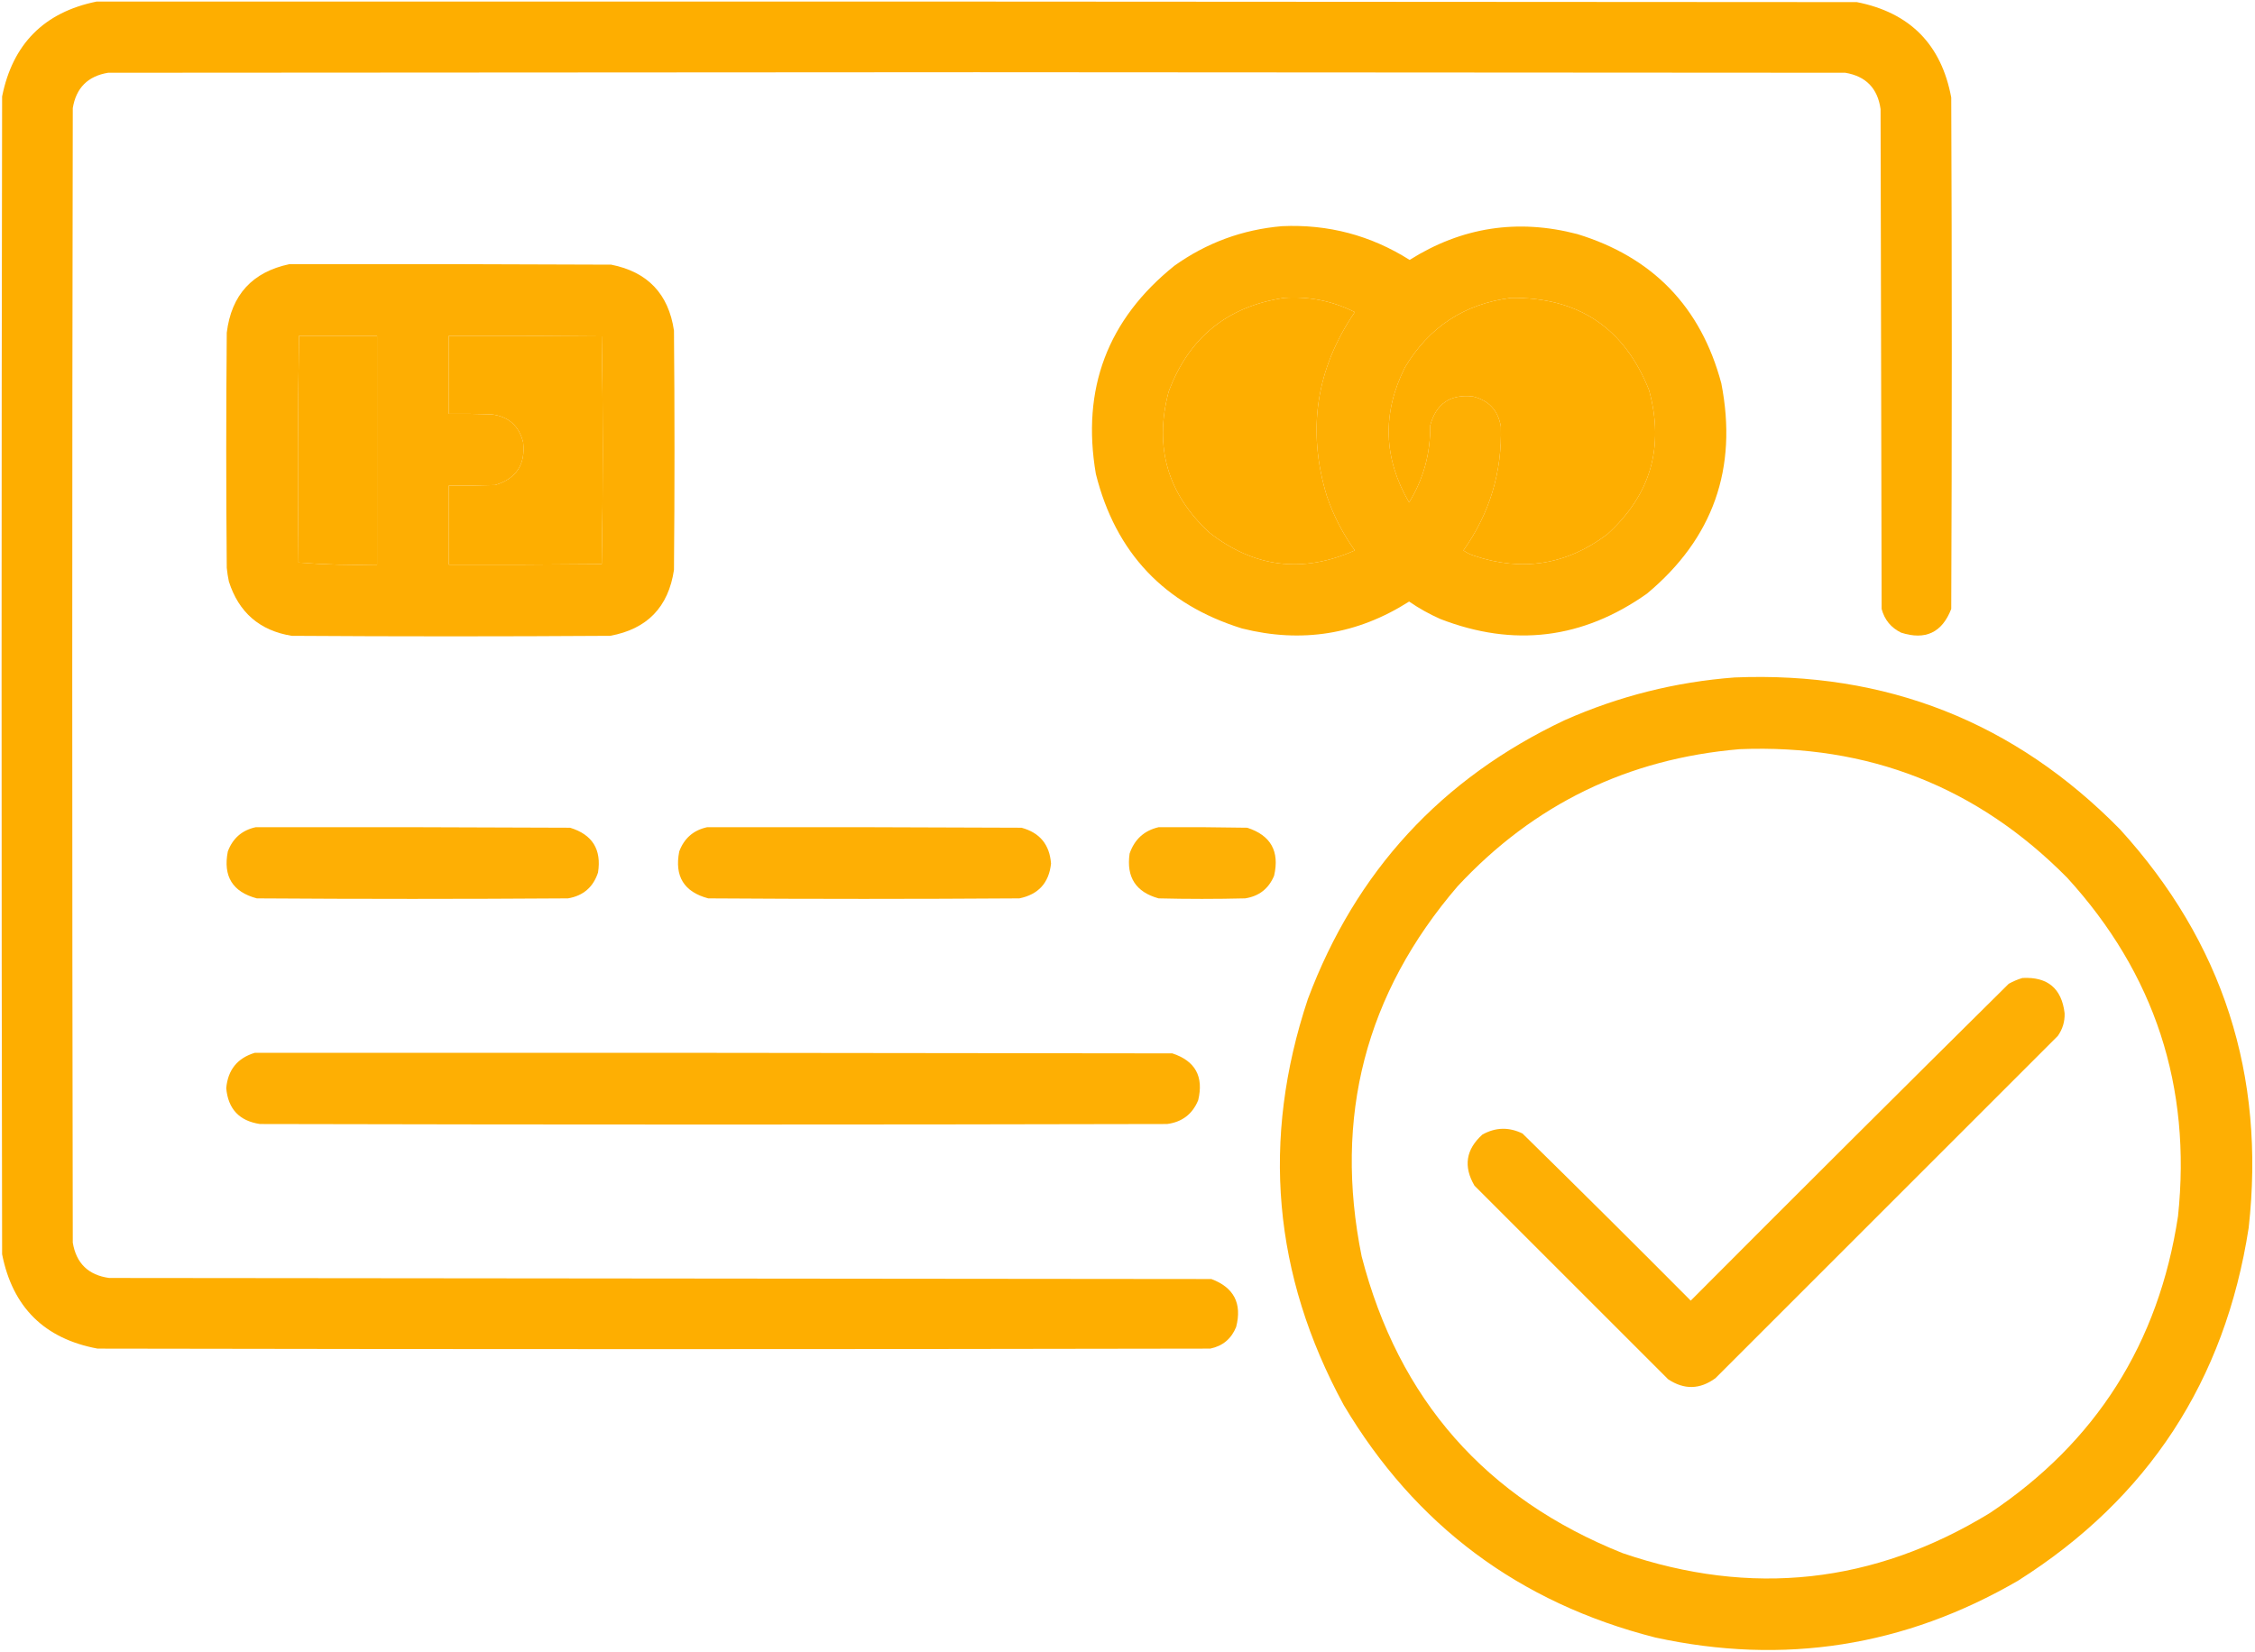
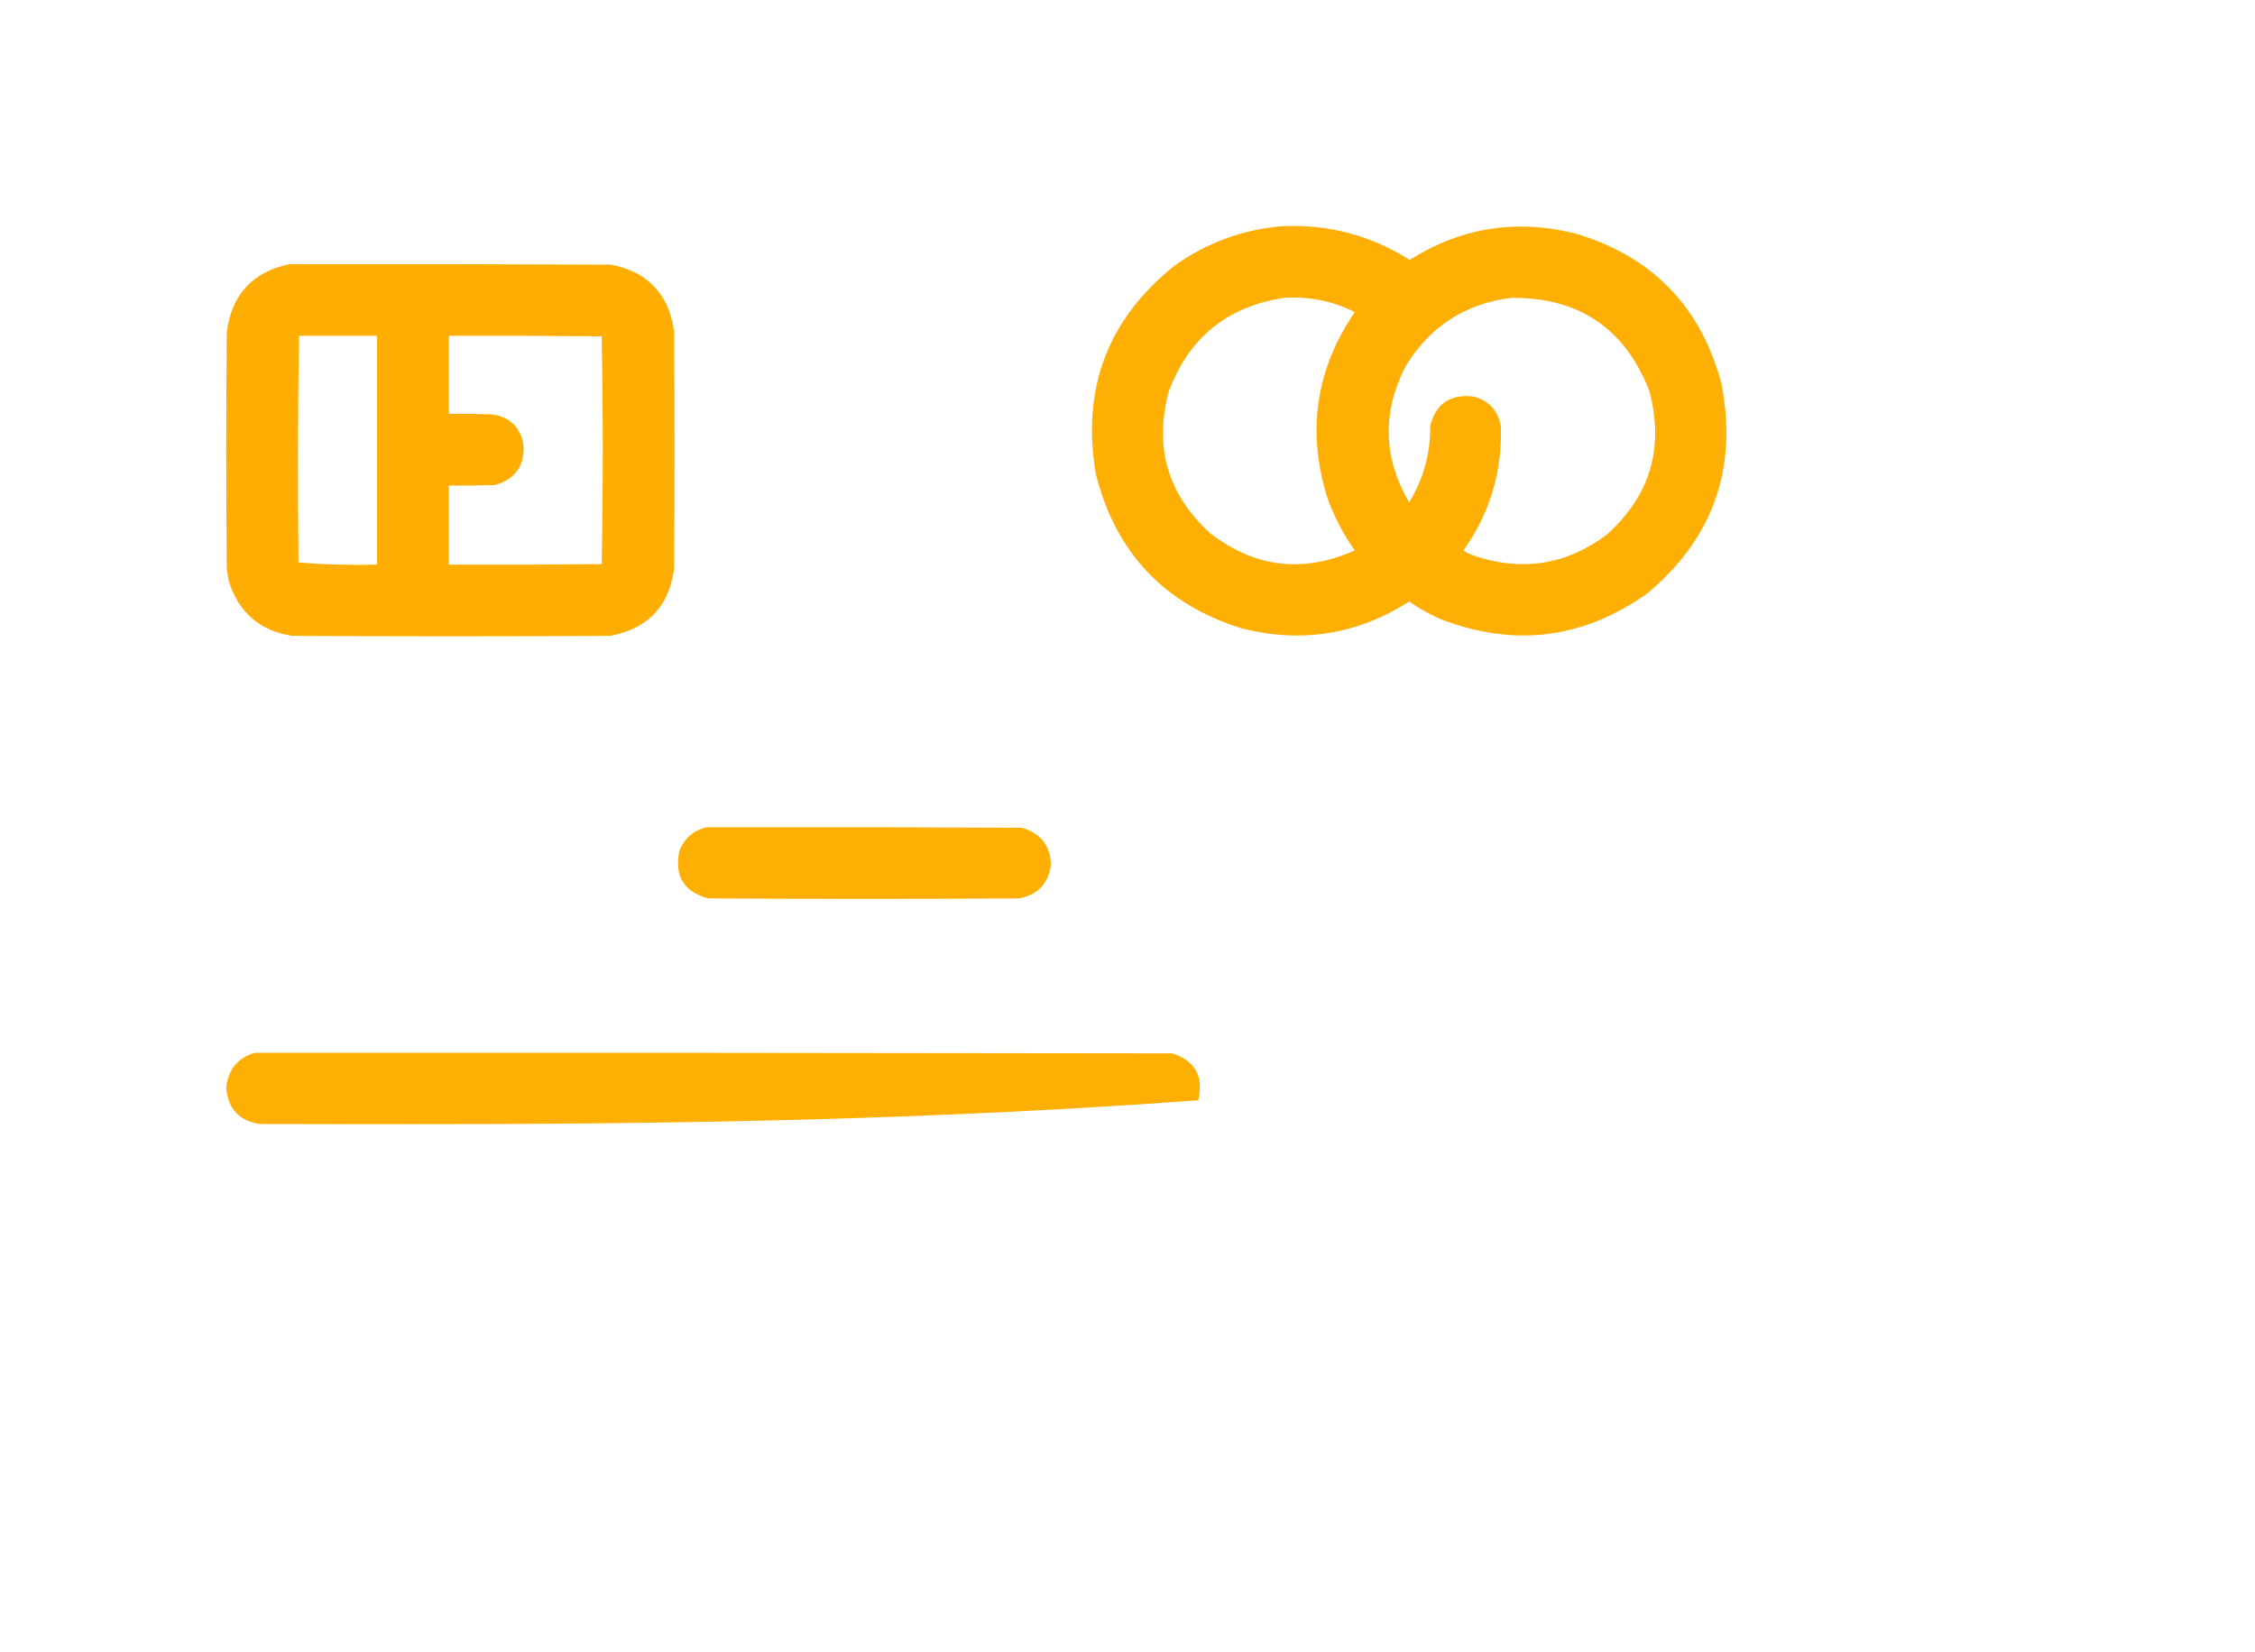
<svg xmlns="http://www.w3.org/2000/svg" version="1.1" width="2138px" height="1567px" style="shape-rendering:geometricPrecision; text-rendering:geometricPrecision; image-rendering:optimizeQuality; fill-rule:evenodd; clip-rule:evenodd">
  <g>
-     <path style="opacity:0.999" fill="#feae00" d="M 91.5,1.5 C 647.833,1.333 1204.17,1.5 1760.5,2C 1810.79,11.954 1840.62,42.12 1850,92.5C 1850.67,254.167 1850.67,415.833 1850,577.5C 1841.35,599.905 1825.52,607.405 1802.5,600C 1792.91,595.335 1786.75,587.835 1784,577.5C 1783.67,419.5 1783.33,261.5 1783,103.5C 1780.28,83.784 1769.12,72.284 1749.5,69C 1475,68.833 1200.5,68.667 926,68.5C 651.5,68.667 377,68.833 102.5,69C 83.333,72.167 72.167,83.333 69,102.5C 68.333,461.167 68.333,819.833 69,1178.5C 72.284,1198.12 83.784,1209.28 103.5,1212C 451.833,1212.33 800.167,1212.67 1148.5,1213C 1169.92,1221.01 1177.76,1236.18 1172,1258.5C 1167.45,1269.69 1159.29,1276.52 1147.5,1279C 795.833,1279.67 444.167,1279.67 92.5,1279C 42.112,1269.61 11.945,1239.78 2,1189.5C 1.333,823.5 1.333,457.5 2,91.5C 12.013,41.654 41.846,11.654 91.5,1.5 Z M 1217.5,282.5 C 1241.13,280.926 1263.46,285.426 1284.5,296C 1247.81,349.787 1238.98,407.954 1258,470.5C 1264.35,489.03 1273.18,506.197 1284.5,522C 1235.08,544.027 1189.08,538.361 1146.5,505C 1106.93,468.294 1094.1,423.794 1108,371.5C 1127.07,320.253 1163.57,290.586 1217.5,282.5 Z M 1432.5,282.5 C 1496.37,281.748 1540.04,310.915 1563.5,370C 1578.25,424.058 1564.92,469.724 1523.5,507C 1485.08,535.736 1443.08,542.402 1397.5,527C 1393.89,525.861 1390.55,524.194 1387.5,522C 1412.41,486.891 1424.24,447.724 1423,404.5C 1420.36,389.198 1411.53,379.698 1396.5,376C 1375.06,373.629 1361.56,382.795 1356,403.5C 1356.34,429.796 1349.68,454.129 1336,476.5C 1311.59,434.574 1310.26,391.908 1332,348.5C 1354.78,310.229 1388.28,288.229 1432.5,282.5 Z M 283.5,318.5 C 308.167,318.5 332.833,318.5 357.5,318.5C 357.5,390.833 357.5,463.167 357.5,535.5C 332.438,536.151 307.605,535.485 283,533.5C 282.173,461.793 282.34,390.126 283.5,318.5 Z M 425.5,318.5 C 473.834,318.333 522.168,318.5 570.5,319C 571.165,354.929 571.498,390.929 571.5,427C 571.498,463.071 571.165,499.071 570.5,535C 522.168,535.5 473.834,535.667 425.5,535.5C 425.5,510.5 425.5,485.5 425.5,460.5C 440.17,460.667 454.837,460.5 469.5,460C 489.555,453.929 498.388,440.429 496,419.5C 492.176,404.01 482.342,395.177 466.5,393C 452.837,392.5 439.171,392.333 425.5,392.5C 425.5,367.833 425.5,343.167 425.5,318.5 Z" />
-   </g>
+     </g>
  <g>
    <path style="opacity:0.987" fill="#feae00" d="M 1215.5,214.5 C 1259.25,212.519 1299.58,223.186 1336.5,246.5C 1385.88,215.382 1438.88,207.215 1495.5,222C 1567.14,243.973 1612.64,291.14 1632,363.5C 1647.78,444.17 1624.28,510.67 1561.5,563C 1500.59,606.065 1435.26,614.065 1365.5,587C 1355.1,582.387 1345.27,576.887 1336,570.5C 1286.95,601.757 1234.12,610.257 1177.5,596C 1103.9,573.07 1057.74,524.237 1039,449.5C 1025.22,368.8 1050.06,302.967 1113.5,252C 1144.11,230.194 1178.11,217.694 1215.5,214.5 Z M 1217.5,282.5 C 1163.57,290.586 1127.07,320.253 1108,371.5C 1094.1,423.794 1106.93,468.294 1146.5,505C 1189.08,538.361 1235.08,544.027 1284.5,522C 1273.18,506.197 1264.35,489.03 1258,470.5C 1238.98,407.954 1247.81,349.787 1284.5,296C 1263.46,285.426 1241.13,280.926 1217.5,282.5 Z M 1432.5,282.5 C 1388.28,288.229 1354.78,310.229 1332,348.5C 1310.26,391.908 1311.59,434.574 1336,476.5C 1349.68,454.129 1356.34,429.796 1356,403.5C 1361.56,382.795 1375.06,373.629 1396.5,376C 1411.53,379.698 1420.36,389.198 1423,404.5C 1424.24,447.724 1412.41,486.891 1387.5,522C 1390.55,524.194 1393.89,525.861 1397.5,527C 1443.08,542.402 1485.08,535.736 1523.5,507C 1564.92,469.724 1578.25,424.058 1563.5,370C 1540.04,310.915 1496.37,281.748 1432.5,282.5 Z" />
  </g>
  <g>
    <path style="opacity:0.99" fill="#feae00" d="M 274.5,250.5 C 376.167,250.333 477.834,250.5 579.5,251C 614.021,257.854 633.854,278.687 639,313.5C 639.667,389.167 639.667,464.833 639,540.5C 633.75,575.75 613.584,596.583 578.5,603C 477.833,603.667 377.167,603.667 276.5,603C 246.187,598.026 226.354,580.859 217,551.5C 216.088,547.205 215.421,542.872 215,538.5C 214.333,464.167 214.333,389.833 215,315.5C 219.407,279.597 239.24,257.93 274.5,250.5 Z M 283.5,318.5 C 282.34,390.126 282.173,461.793 283,533.5C 307.605,535.485 332.438,536.151 357.5,535.5C 357.5,463.167 357.5,390.833 357.5,318.5C 332.833,318.5 308.167,318.5 283.5,318.5 Z M 425.5,318.5 C 425.5,343.167 425.5,367.833 425.5,392.5C 439.171,392.333 452.837,392.5 466.5,393C 482.342,395.177 492.176,404.01 496,419.5C 498.388,440.429 489.555,453.929 469.5,460C 454.837,460.5 440.17,460.667 425.5,460.5C 425.5,485.5 425.5,510.5 425.5,535.5C 473.834,535.667 522.168,535.5 570.5,535C 571.165,499.071 571.498,463.071 571.5,427C 571.498,390.929 571.165,354.929 570.5,319C 522.168,318.5 473.834,318.333 425.5,318.5 Z" />
  </g>
  <g>
-     <path style="opacity:0.986" fill="#feae00" d="M 1644.5,642.5 C 1788.1,636.592 1909.93,684.592 2010,786.5C 2107.49,893.641 2148.15,1019.64 2132,1164.5C 2109.53,1309.5 2036.7,1421 1913.5,1499C 1805.96,1561.51 1691.29,1579.51 1569.5,1553C 1440.33,1520.11 1341.83,1446.61 1274,1332.5C 1206.94,1209.16 1195.61,1080.83 1240,947.5C 1285.38,826.45 1366.55,738.283 1483.5,683C 1534.95,660.221 1588.62,646.721 1644.5,642.5 Z M 1649.5,710.5 C 1771.36,705.598 1874.86,746.265 1960,832.5C 2042.96,923.4 2077.96,1030.4 2065,1153.5C 2046.71,1274 1987.21,1367.83 1886.5,1435C 1776.57,1502.07 1660.57,1514.74 1538.5,1473C 1408.53,1421.02 1326.03,1327.19 1291,1191.5C 1264.29,1059.31 1294.63,942.309 1382,840.5C 1454.26,762.788 1543.43,719.455 1649.5,710.5 Z" />
-   </g>
+     </g>
  <g>
-     <path style="opacity:0.983" fill="#feae00" d="M 242.5,784.5 C 341.834,784.333 441.167,784.5 540.5,785C 561.643,791.447 570.476,805.614 567,827.5C 562.43,841.403 552.93,849.57 538.5,852C 440.167,852.667 341.833,852.667 243.5,852C 220.521,845.898 211.354,831.065 216,807.5C 220.693,794.968 229.526,787.302 242.5,784.5 Z" />
-   </g>
+     </g>
  <g>
    <path style="opacity:0.983" fill="#feae00" d="M 670.5,784.5 C 769.834,784.333 869.167,784.5 968.5,785C 985.838,789.677 995.171,801.01 996.5,819C 994.541,837.293 984.541,848.293 966.5,852C 868.167,852.667 769.833,852.667 671.5,852C 648.521,845.898 639.354,831.065 644,807.5C 648.693,794.968 657.526,787.302 670.5,784.5 Z" />
  </g>
  <g>
-     <path style="opacity:0.98" fill="#feae00" d="M 1098.5,784.5 C 1126.5,784.333 1154.5,784.5 1182.5,785C 1204.86,792.211 1213.36,807.377 1208,830.5C 1202.87,842.816 1193.71,849.983 1180.5,852C 1153.17,852.667 1125.83,852.667 1098.5,852C 1076.91,846.047 1067.75,831.881 1071,809.5C 1075.65,796.011 1084.81,787.678 1098.5,784.5 Z" />
-   </g>
+     </g>
  <g>
-     <path style="opacity:0.981" fill="#feae00" d="M 1917.5,927.5 C 1941.39,926.236 1954.73,937.402 1957.5,961C 1957.73,968.916 1955.56,976.082 1951,982.5C 1842.83,1090.67 1734.67,1198.83 1626.5,1307C 1611.74,1317.86 1596.74,1318.19 1581.5,1308C 1520.33,1246.83 1459.17,1185.67 1398,1124.5C 1387.3,1106.27 1389.8,1090.1 1405.5,1076C 1417.94,1069.05 1430.61,1068.72 1443.5,1075C 1496.97,1127.47 1550.14,1180.31 1603,1233.5C 1703.19,1132.97 1803.69,1032.81 1904.5,933C 1908.74,930.651 1913.07,928.818 1917.5,927.5 Z" />
-   </g>
+     </g>
  <g>
-     <path style="opacity:0.985" fill="#feae00" d="M 241.5,998.5 C 531.5,998.333 821.5,998.5 1111.5,999C 1133.27,1006.15 1141.44,1020.98 1136,1043.5C 1130.56,1056.65 1120.73,1064.15 1106.5,1066C 819.833,1066.67 533.167,1066.67 246.5,1066C 226.94,1063.11 216.273,1051.77 214.5,1032C 216.063,1014.65 225.063,1003.48 241.5,998.5 Z" />
+     <path style="opacity:0.985" fill="#feae00" d="M 241.5,998.5 C 531.5,998.333 821.5,998.5 1111.5,999C 1133.27,1006.15 1141.44,1020.98 1136,1043.5C 819.833,1066.67 533.167,1066.67 246.5,1066C 226.94,1063.11 216.273,1051.77 214.5,1032C 216.063,1014.65 225.063,1003.48 241.5,998.5 Z" />
  </g>
</svg>